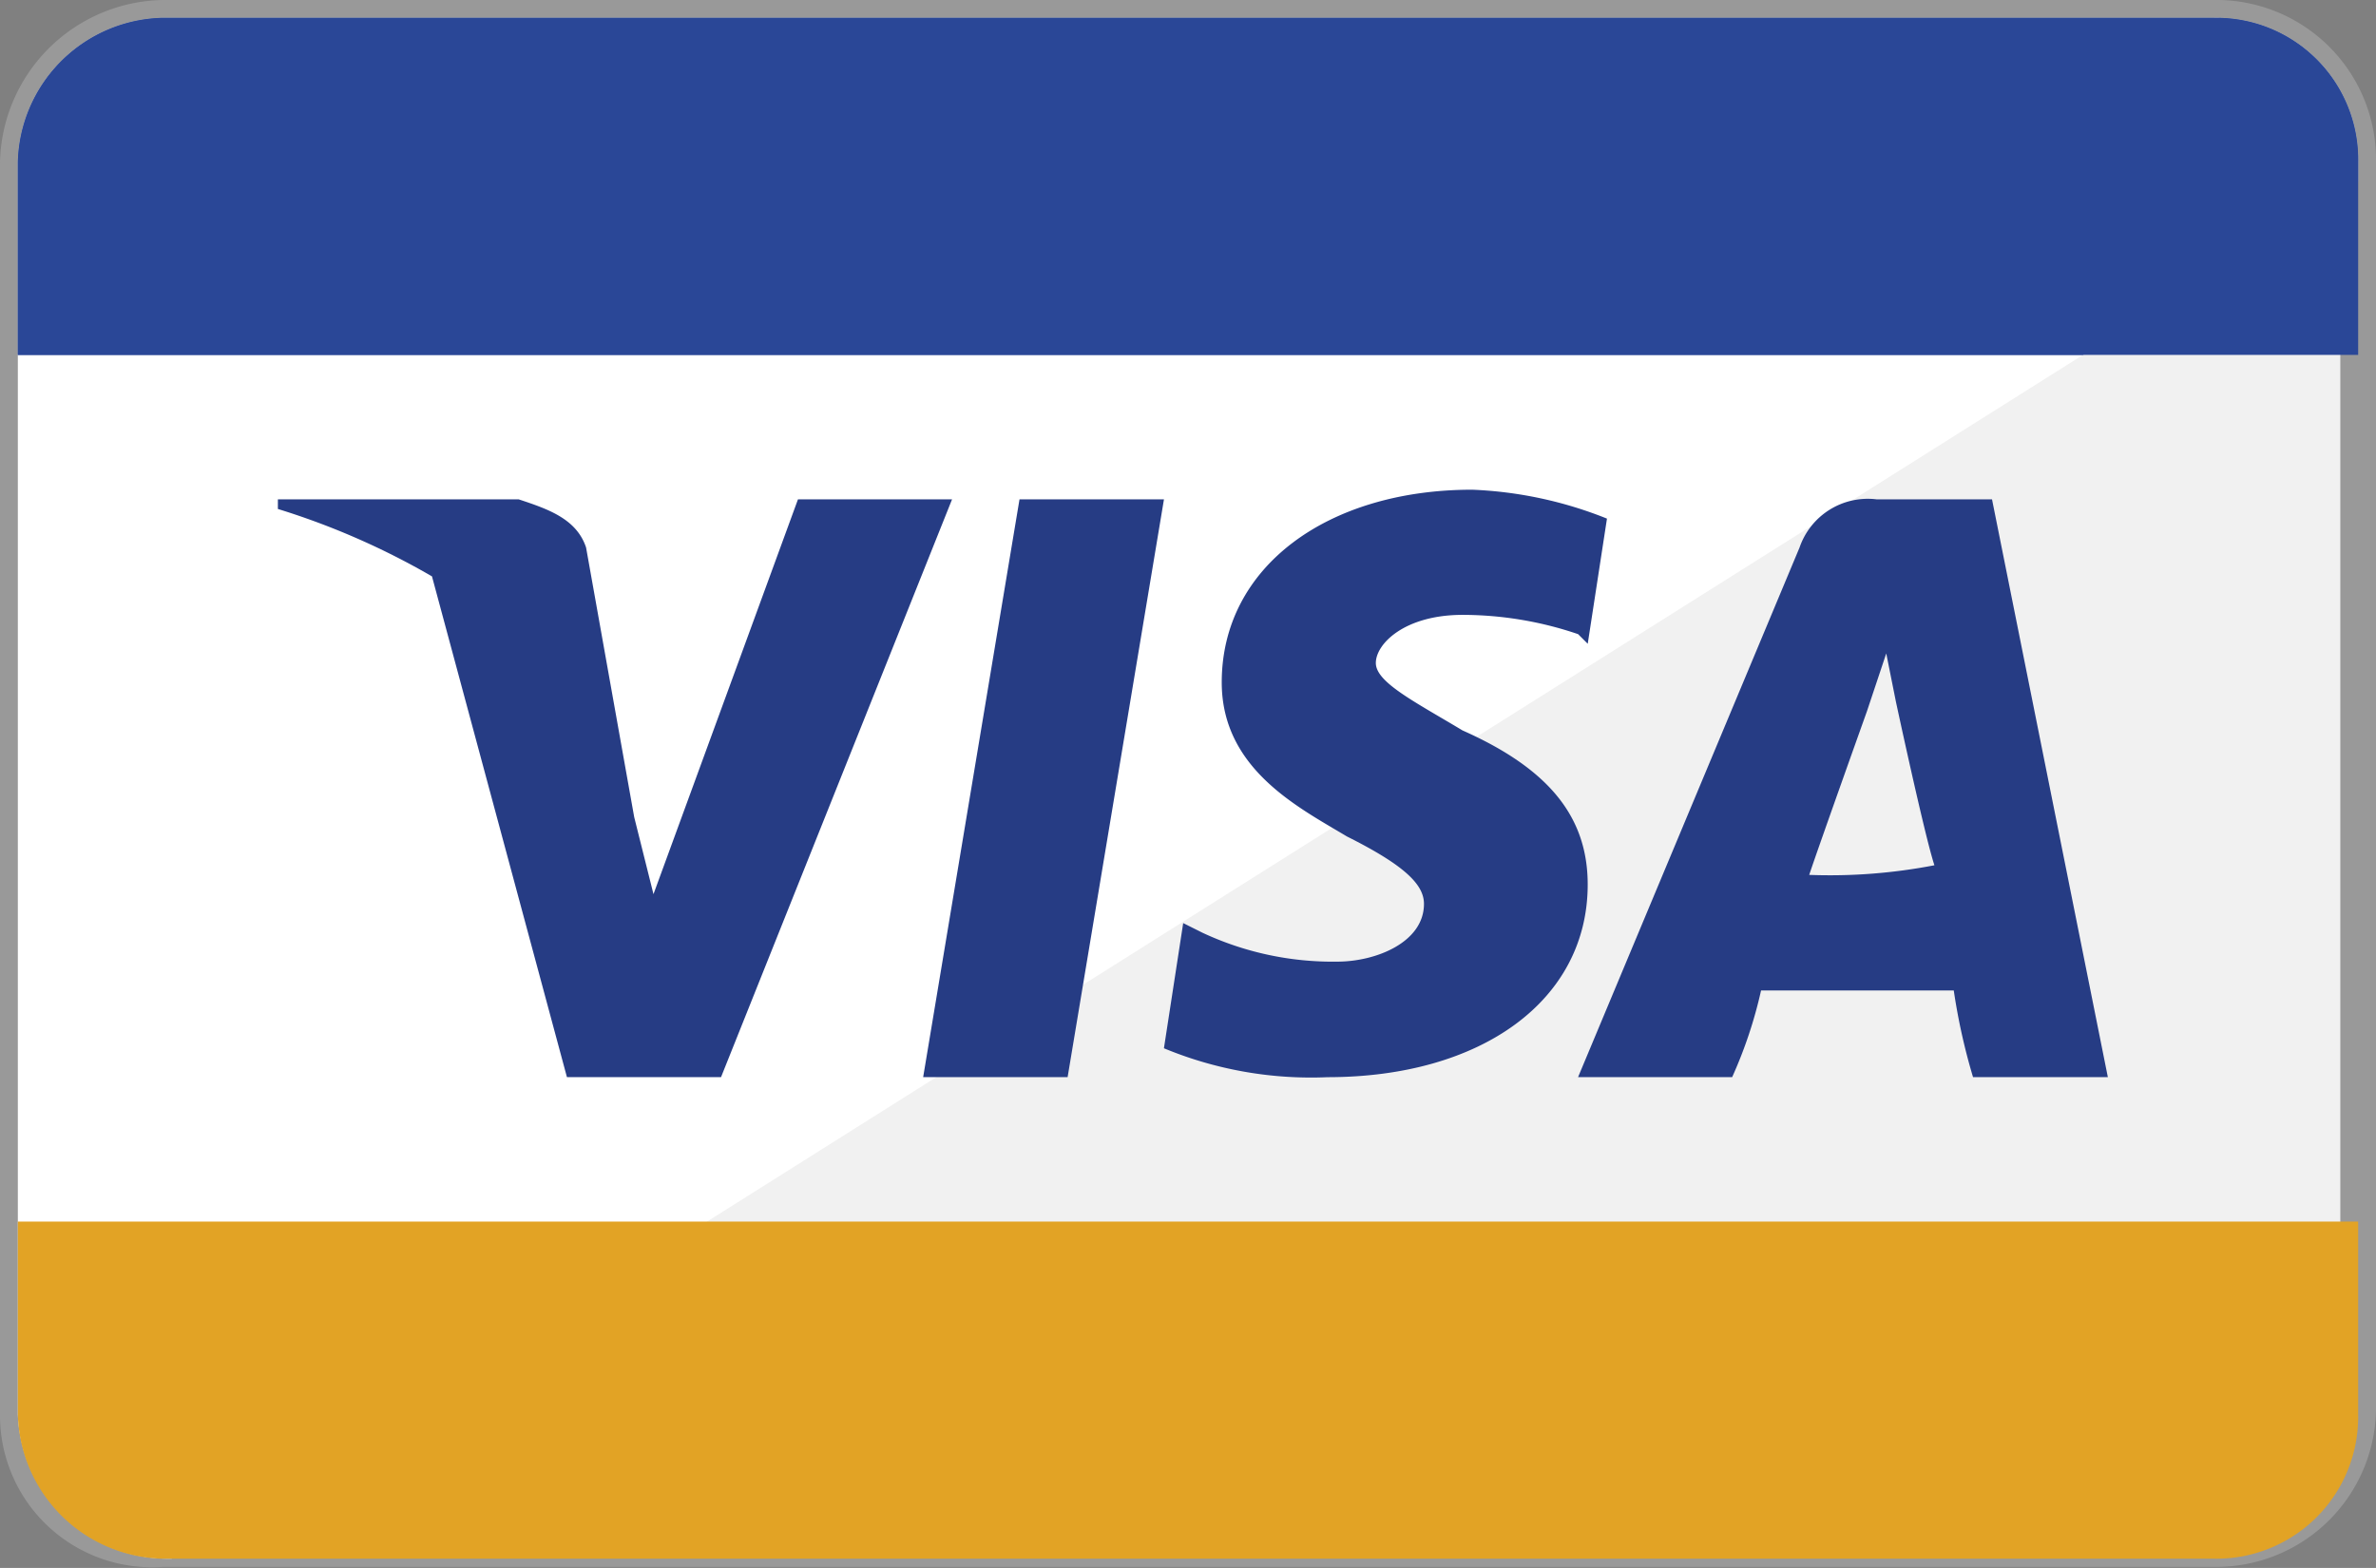
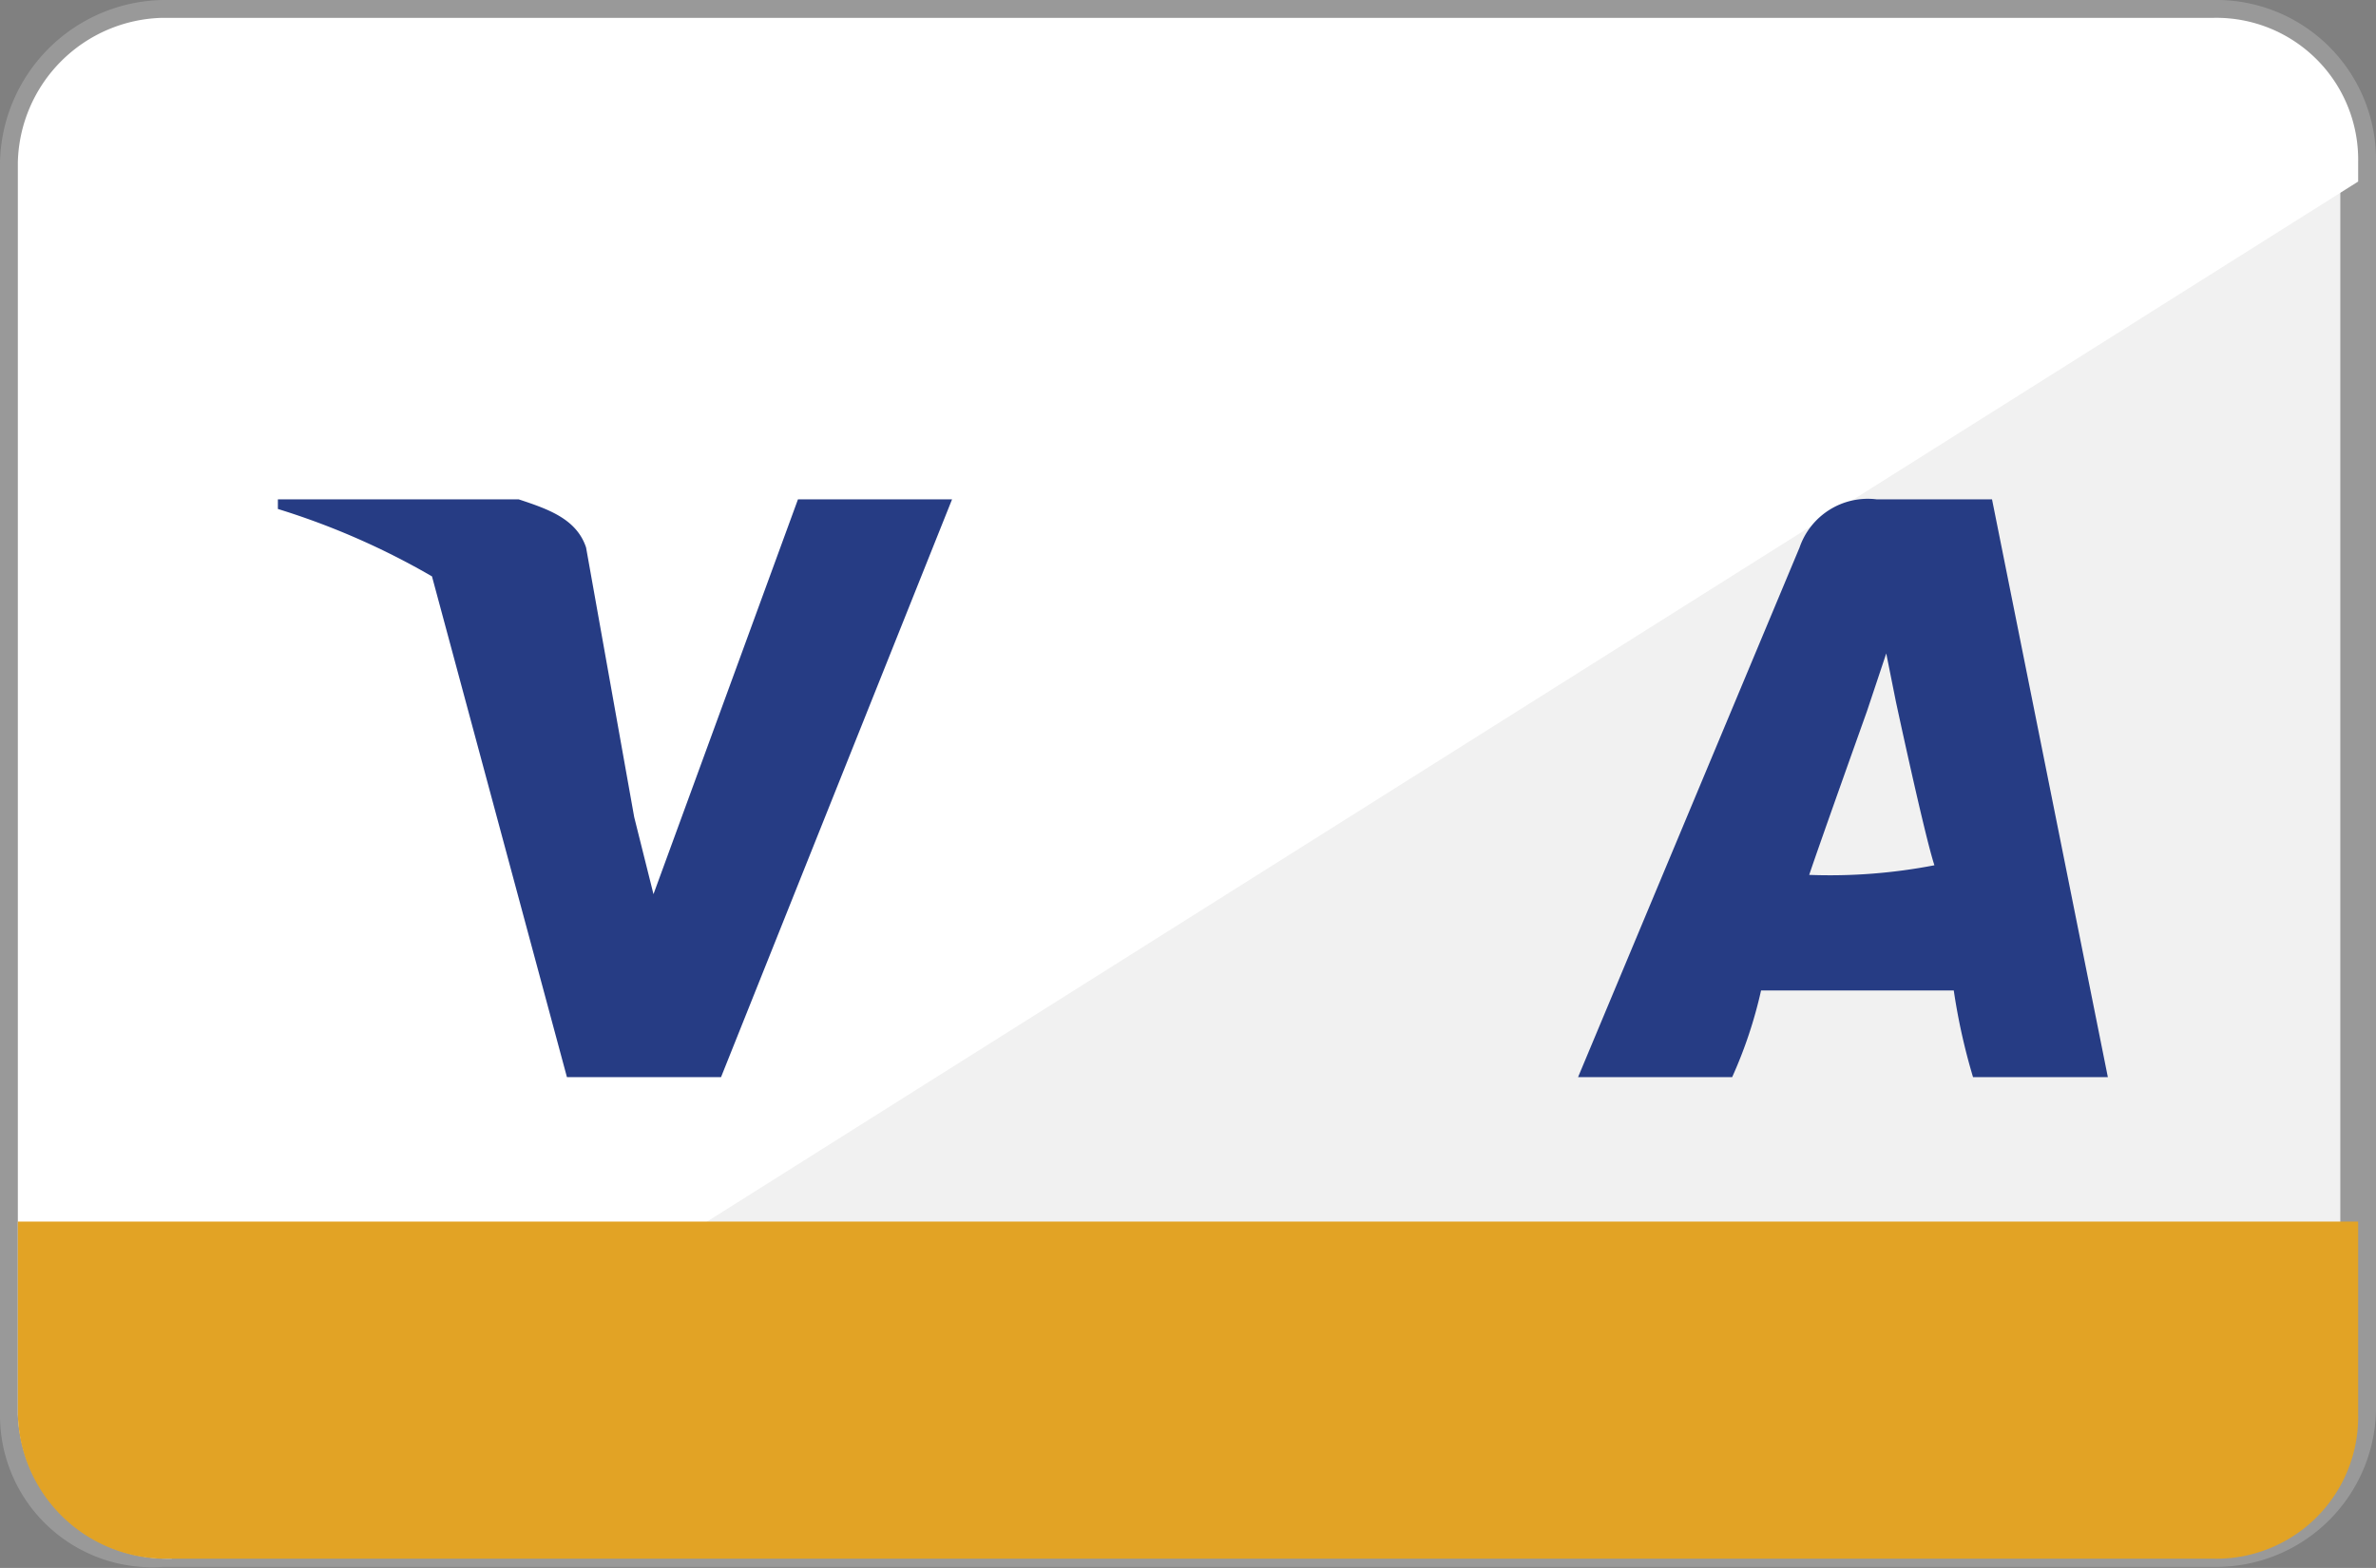
<svg xmlns="http://www.w3.org/2000/svg" width="66.581" height="43.941" viewBox="0 0 66.581 43.941">
  <rect x="0" y="0" width="66.581" height="43.941" fill="#808080" stroke="none" />
  <defs>
    <style>.a{fill:#f1f1f1;stroke:#999;}.a,.b,.d,.e,.f{fill-rule:evenodd;}.b{fill:#fff;}.c{clip-path:url(#a);}.d{fill:#2a4797;}.e{fill:#263c84;}.f{fill:#e2a325;}</style>
    <clipPath id="a">
-       <rect width="65.851" height="9.446" />
-     </clipPath>
+       </clipPath>
  </defs>
  <g transform="translate(0.5 0.5)">
    <path class="a" d="M4.048,0H61.533a3.975,3.975,0,0,1,4.048,4.048V38.863a3.975,3.975,0,0,1-4.048,4.048H4.048A3.755,3.755,0,0,1,0,39.133V4.048A4.151,4.151,0,0,1,4.048,0Z" />
    <path class="b" d="M4.048,0H61.533a3.975,3.975,0,0,1,4.048,4.048v.54L4.318,43.181h0A4.212,4.212,0,0,1,0,39.133V4.048A4.151,4.151,0,0,1,4.048,0Z" />
    <g class="c">
-       <path class="d" d="M4.048,0H61.533a3.975,3.975,0,0,1,4.048,4.048V38.863a3.975,3.975,0,0,1-4.048,4.048H4.048A3.755,3.755,0,0,1,0,39.133V4.048A4.151,4.151,0,0,1,4.048,0Z" />
-       <path class="d" d="M4.048,0H61.533a3.975,3.975,0,0,1,4.048,4.048v.54L4.318,43.181h0A4.212,4.212,0,0,1,0,39.133V4.048A4.151,4.151,0,0,1,4.048,0Z" />
-     </g>
+       </g>
    <path class="e" d="M17.274,5,13.225,16.065l-.54-2.159h0L11.336,6.349c-.27-.81-1.08-1.08-1.889-1.349H2.7v.27A20.891,20.891,0,0,1,7.018,7.159L10.8,21.193h4.318L21.592,5Z" transform="translate(4.587 8.494)" />
-     <path class="e" d="M9.4,21.193,12.1,5h4.048l-2.7,16.193Z" transform="translate(15.969 8.494)" />
-     <path class="e" d="M24.315,5.71a11.331,11.331,0,0,0-3.778-.81c-4.048,0-7.017,2.159-7.017,5.4,0,2.429,2.159,3.508,3.508,4.318,1.619.81,2.159,1.349,2.159,1.889,0,1.08-1.349,1.619-2.429,1.619a8.62,8.62,0,0,1-3.778-.81l-.54-.27-.54,3.508a10.754,10.754,0,0,0,4.588.81c4.318,0,7.287-2.159,7.287-5.4,0-1.889-1.08-3.239-3.508-4.318-1.349-.81-2.429-1.349-2.429-1.889s.81-1.349,2.429-1.349a10.066,10.066,0,0,1,3.239.54l.27.27Z" transform="translate(20.216 8.324)" />
    <path class="e" d="M22.677,15.525c.27-.81,1.619-4.588,1.619-4.588l.54-1.619.27,1.349s.81,3.778,1.08,4.588a15.389,15.389,0,0,1-3.508.27ZM27.8,5H24.566a2.022,2.022,0,0,0-2.159,1.349L16.2,21.193h4.318a12.547,12.547,0,0,0,.81-2.429h5.4a17.2,17.2,0,0,0,.54,2.429h3.778Z" transform="translate(27.521 8.494)" />
    <path class="f" d="M65.851,12.5H0v5.4a4.151,4.151,0,0,0,4.048,4.048H61.533A3.975,3.975,0,0,0,65.581,17.9V12.5Z" transform="translate(0 21.235)" />
  </g>
</svg>